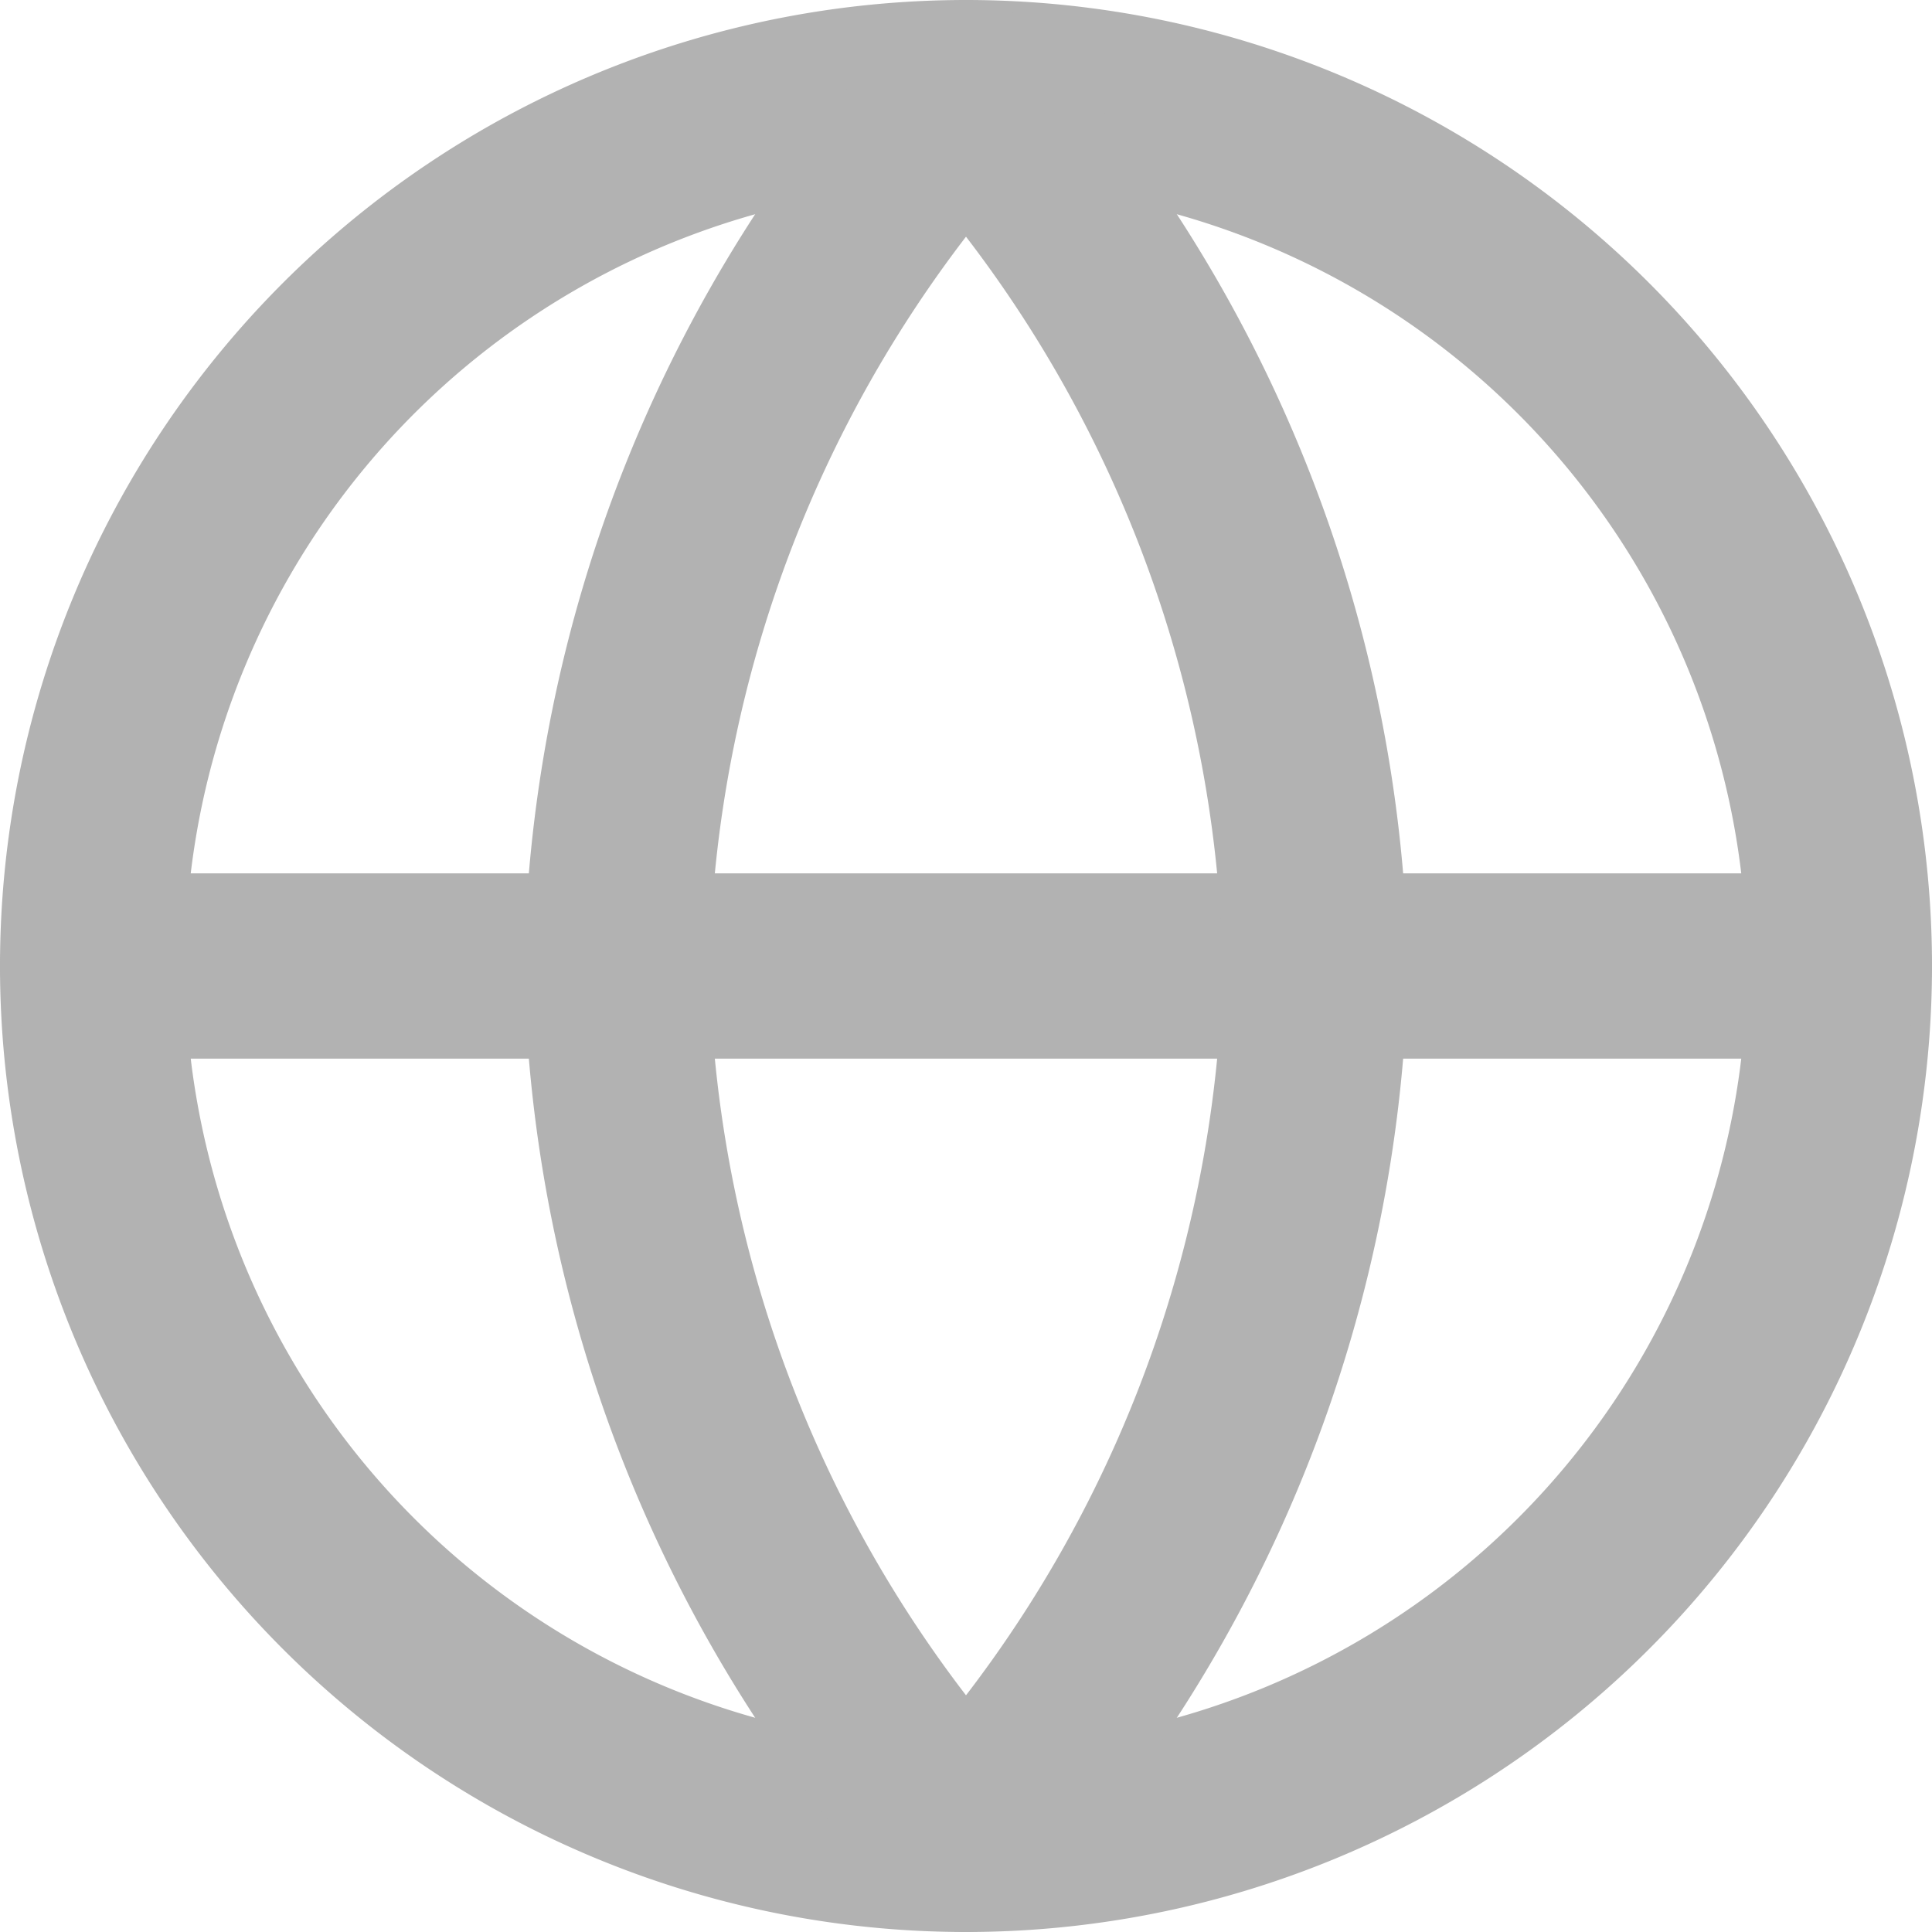
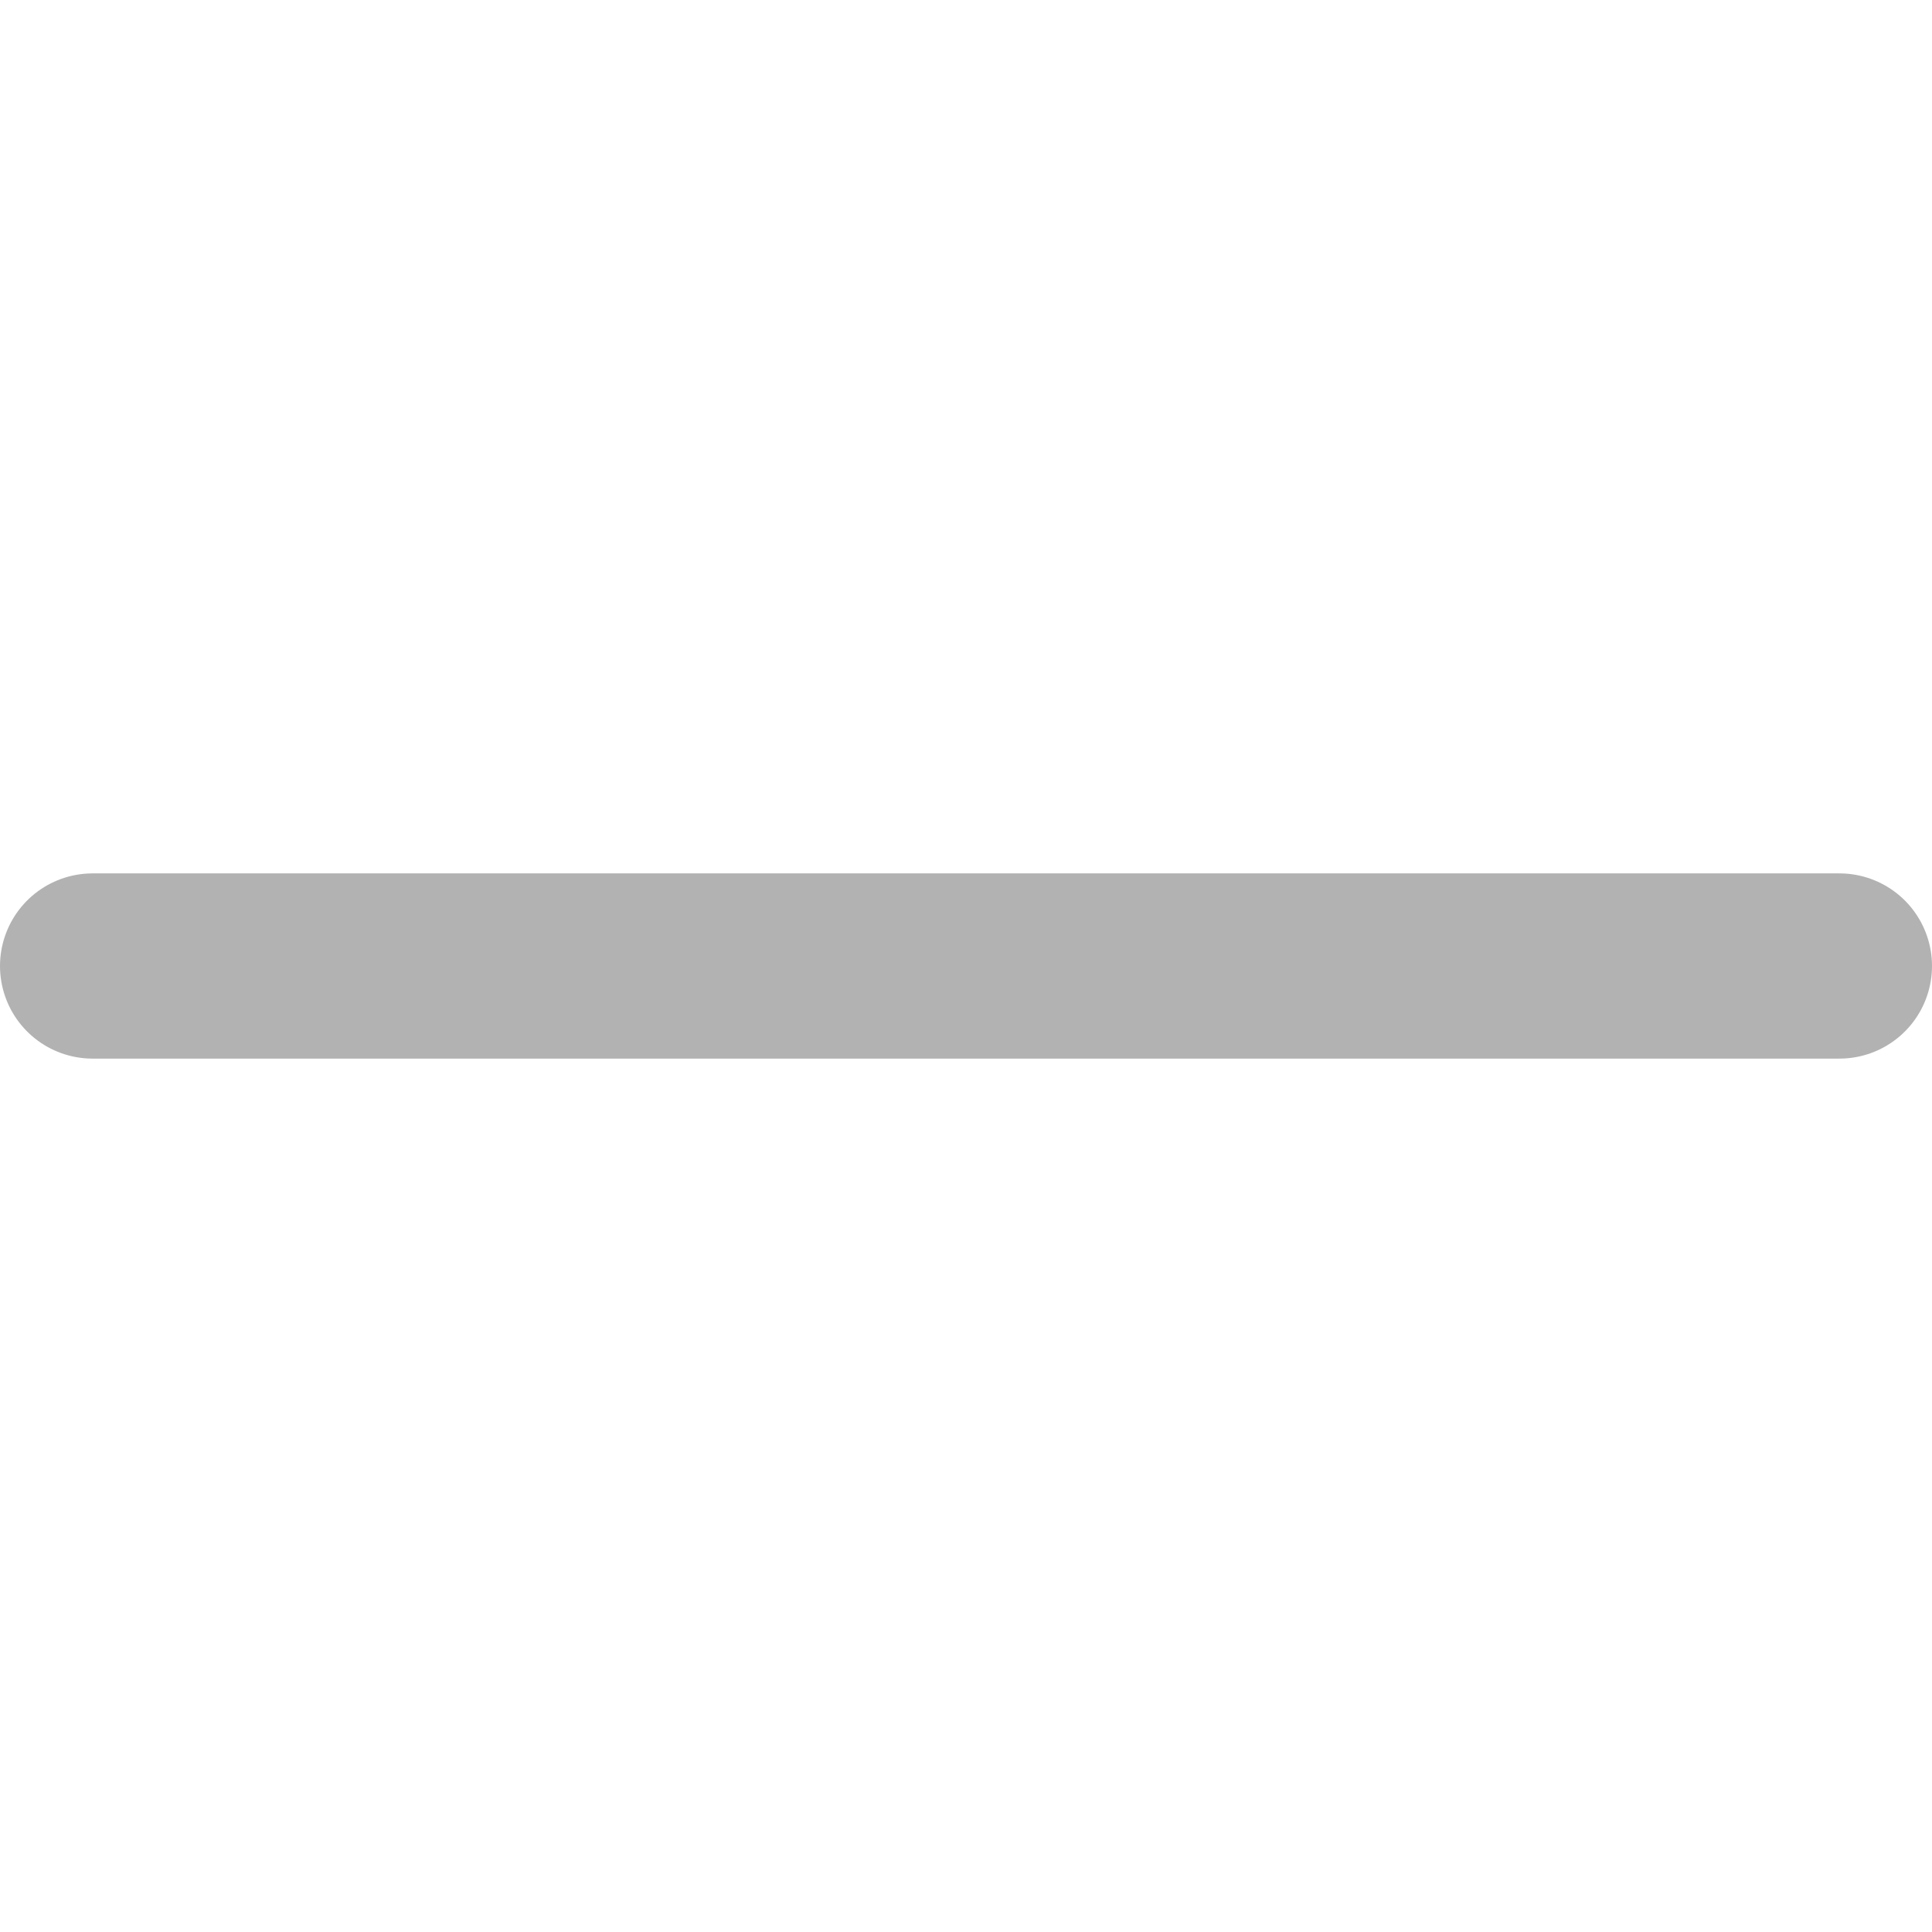
<svg xmlns="http://www.w3.org/2000/svg" width="15.646" height="15.646" viewBox="0 0 15.646 15.646">
  <g id="Icon_feather-globe" data-name="Icon feather-globe" transform="translate(-2.25 -2.25)">
-     <path id="Trazado_1714" data-name="Trazado 1714" d="M17.146,10.073A7.073,7.073,0,1,1,10.073,3,7.073,7.073,0,0,1,17.146,10.073Z" fill="none" stroke="#b2b2b2" stroke-linecap="round" stroke-linejoin="round" stroke-width="1.5" />
+     <path id="Trazado_1714" data-name="Trazado 1714" d="M17.146,10.073Z" fill="none" stroke="#b2b2b2" stroke-linecap="round" stroke-linejoin="round" stroke-width="1.5" />
    <path id="Trazado_1715" data-name="Trazado 1715" d="M3,18H17.146" transform="translate(0 -7.927)" fill="none" stroke="#b2b2b2" stroke-linecap="round" stroke-linejoin="round" stroke-width="1.5" />
-     <path id="Trazado_1716" data-name="Trazado 1716" d="M14.829,3a10.822,10.822,0,0,1,2.829,7.073,10.822,10.822,0,0,1-2.829,7.073A10.822,10.822,0,0,1,12,10.073,10.822,10.822,0,0,1,14.829,3Z" transform="translate(-4.756)" fill="none" stroke="#b2b2b2" stroke-linecap="round" stroke-linejoin="round" stroke-width="1.5" />
  </g>
</svg>